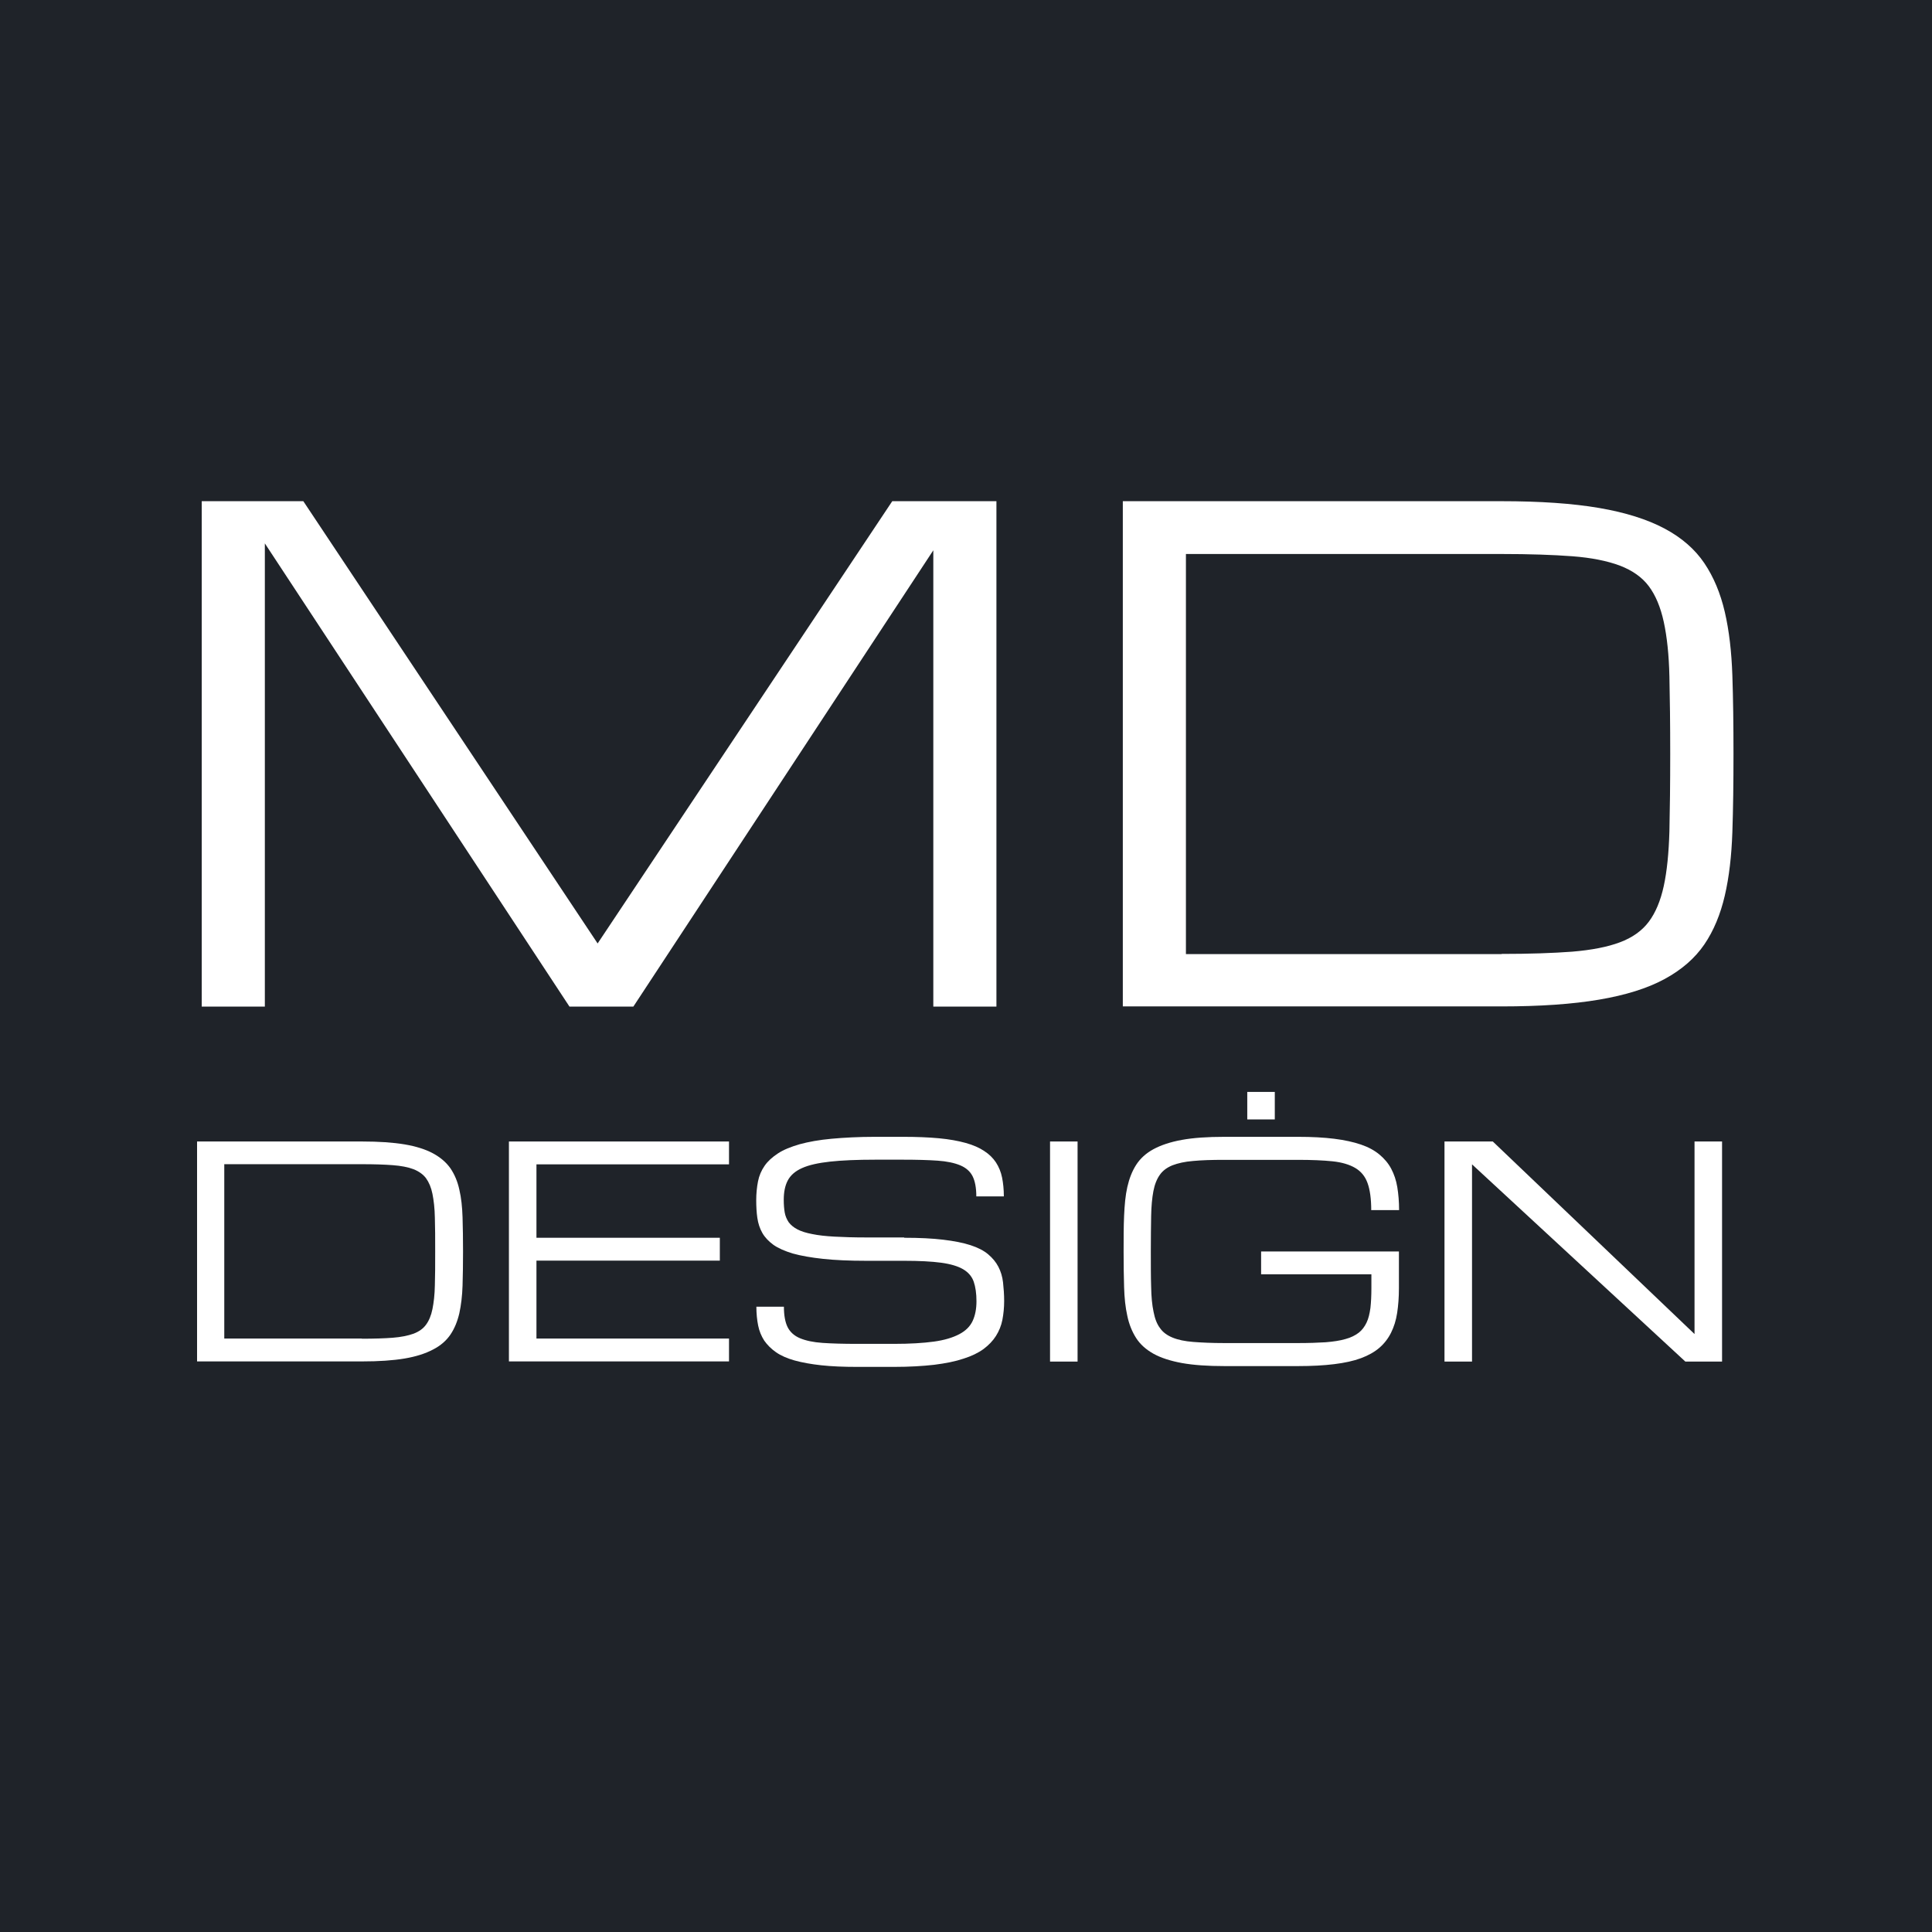
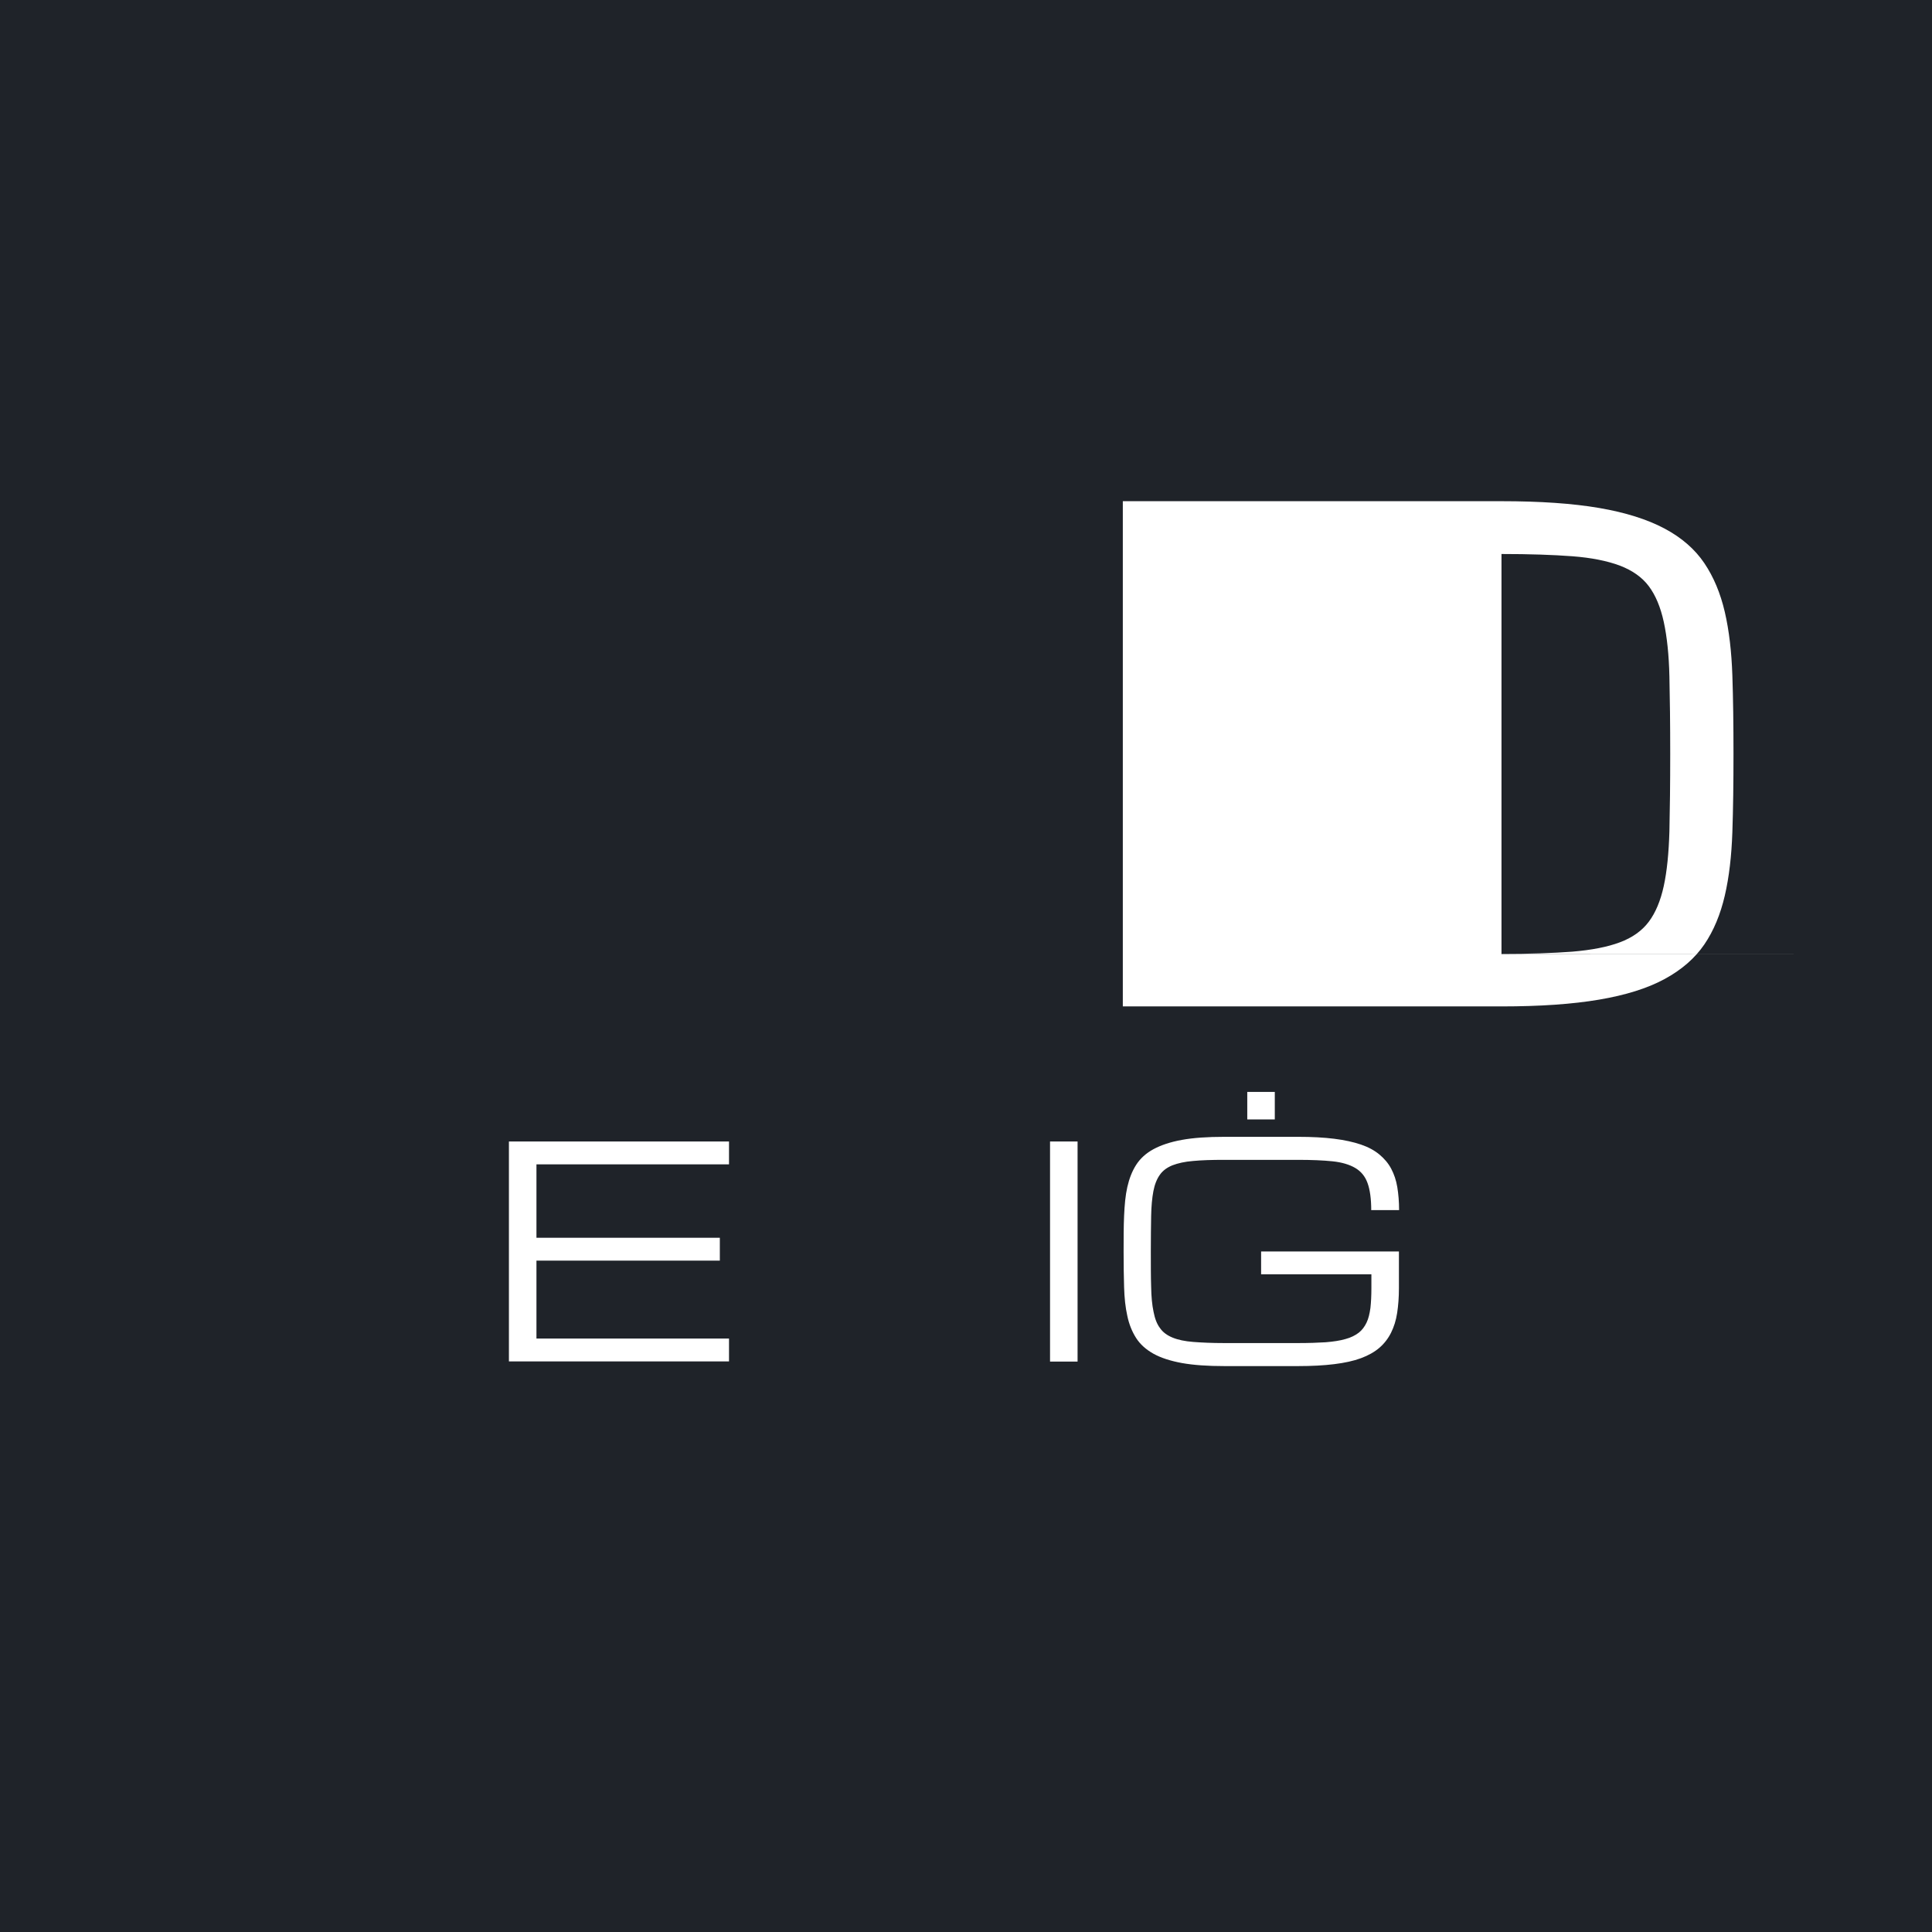
<svg xmlns="http://www.w3.org/2000/svg" id="_Слой_1" data-name="Слой_1" version="1.1" viewBox="0 0 120 120">
  <defs>
    <style> .st0 { fill: #fff; } .st1 { fill: #1f2329; } </style>
  </defs>
  <rect class="st1" x="-.63" y="-1.26" width="120.65" height="122.28" />
  <g>
-     <path class="st0" d="M16.45,33.75v28.77h-3.92v-31.39h6.31l18.28,27.47,18.3-27.47h6.47v31.39h-3.92v-28.34l-18.63,28.34h-3.97l-18.92-28.77Z" />
-     <path class="st0" d="M69.74,62.52v-31.39h23.52c2.4,0,4.42.14,6.06.42,1.64.28,3,.71,4.07,1.28s1.89,1.29,2.47,2.15c.58.86,1,1.87,1.27,3.03.27,1.16.42,2.48.47,3.94s.07,3.09.07,4.87-.02,3.41-.07,4.87-.2,2.78-.47,3.94-.69,2.18-1.27,3.03-1.4,1.57-2.47,2.15-2.42,1-4.07,1.28-3.66.42-6.06.42h-23.52ZM93.26,59.25c1.73,0,3.19-.05,4.39-.14,1.2-.1,2.19-.29,2.96-.58.78-.29,1.38-.72,1.8-1.28.42-.56.73-1.3.93-2.22s.31-2.05.35-3.39c.03-1.34.05-2.95.05-4.81s-.02-3.47-.05-4.81c-.03-1.34-.15-2.47-.35-3.39-.2-.92-.51-1.66-.93-2.22-.42-.56-1.02-.98-1.8-1.28-.78-.29-1.76-.49-2.95-.58-1.19-.09-2.66-.14-4.4-.14h-19.6v24.85h19.6Z" />
+     <path class="st0" d="M69.74,62.52v-31.39h23.52c2.4,0,4.42.14,6.06.42,1.64.28,3,.71,4.07,1.28s1.89,1.29,2.47,2.15c.58.86,1,1.87,1.27,3.03.27,1.16.42,2.48.47,3.94s.07,3.09.07,4.87-.02,3.41-.07,4.87-.2,2.78-.47,3.94-.69,2.18-1.27,3.03-1.4,1.57-2.47,2.15-2.42,1-4.07,1.28-3.66.42-6.06.42h-23.52ZM93.26,59.25c1.73,0,3.19-.05,4.39-.14,1.2-.1,2.19-.29,2.96-.58.78-.29,1.38-.72,1.8-1.28.42-.56.73-1.3.93-2.22s.31-2.05.35-3.39c.03-1.34.05-2.95.05-4.81s-.02-3.47-.05-4.81c-.03-1.34-.15-2.47-.35-3.39-.2-.92-.51-1.66-.93-2.22-.42-.56-1.02-.98-1.8-1.28-.78-.29-1.76-.49-2.95-.58-1.19-.09-2.66-.14-4.4-.14v24.85h19.6Z" />
  </g>
  <g>
-     <path class="st0" d="M12.24,84.57v-13.67h10.25c1.04,0,1.92.06,2.64.18.71.12,1.31.31,1.77.56s.82.56,1.08.93c.25.37.44.81.55,1.32.12.51.18,1.08.2,1.72.02.64.03,1.35.03,2.12s-.01,1.49-.03,2.12c-.02.64-.09,1.21-.2,1.72-.12.51-.3.95-.55,1.32-.25.37-.61.69-1.08.93-.47.25-1.06.44-1.77.56-.72.12-1.59.18-2.64.18h-10.25ZM22.48,83.15c.75,0,1.39-.02,1.91-.06.52-.04.95-.13,1.29-.25.34-.13.6-.31.78-.56.18-.24.32-.57.4-.97s.14-.89.15-1.48c.02-.58.02-1.28.02-2.1s0-1.51-.02-2.1c-.01-.58-.07-1.08-.15-1.48s-.22-.72-.4-.97c-.18-.24-.45-.43-.78-.56-.34-.13-.77-.21-1.29-.25-.52-.04-1.16-.06-1.92-.06h-8.54v10.83h8.54Z" />
    <path class="st0" d="M31.61,84.57v-13.67h13.67v1.42h-11.96v4.56h11.39v1.42h-11.39v4.84h11.96v1.42h-13.67Z" />
-     <path class="st0" d="M56.17,76.88c.94,0,1.74.04,2.41.12.67.08,1.24.19,1.7.34s.83.34,1.1.57.48.48.63.77.25.61.29.97c.04.36.07.75.07,1.16s-.04.8-.11,1.17c-.07.36-.21.7-.4,1-.19.3-.45.57-.77.81-.33.24-.74.44-1.25.6-.5.17-1.11.29-1.82.38-.71.08-1.54.13-2.49.13h-2.28c-.85,0-1.6-.03-2.24-.1-.64-.07-1.19-.17-1.66-.3-.46-.13-.85-.3-1.15-.51s-.54-.45-.73-.72c-.18-.28-.31-.59-.38-.94-.07-.35-.11-.74-.11-1.17h1.71c0,.54.08.97.23,1.27s.41.54.77.69c.36.15.82.25,1.4.29.58.04,1.3.06,2.15.06h2.28c1,0,1.82-.05,2.48-.14s1.18-.25,1.58-.46.67-.48.83-.82c.16-.34.24-.75.24-1.23s-.06-.89-.17-1.21c-.11-.32-.33-.58-.65-.77-.32-.19-.78-.33-1.37-.41-.59-.08-1.36-.12-2.31-.12h-2.35c-1.04,0-1.94-.04-2.68-.12s-1.37-.19-1.87-.33c-.5-.15-.91-.33-1.21-.54-.3-.22-.53-.46-.69-.74-.16-.28-.26-.59-.31-.93-.05-.34-.07-.71-.07-1.11s.04-.8.11-1.16.21-.68.41-.97.48-.54.83-.77c.35-.23.8-.41,1.35-.57.55-.15,1.21-.27,1.98-.34s1.68-.12,2.72-.12h1.71c.85,0,1.6.03,2.24.09.64.06,1.19.16,1.66.29s.85.3,1.15.5c.31.2.55.44.73.71.18.28.31.59.38.94.07.35.11.74.11,1.17h-1.71c0-.53-.08-.95-.23-1.25-.15-.3-.41-.53-.77-.68-.36-.15-.83-.25-1.41-.29s-1.3-.06-2.15-.06h-1.71c-1.14,0-2.08.04-2.81.12s-1.32.21-1.74.4c-.43.19-.72.45-.89.77-.17.32-.25.72-.25,1.2,0,.3.02.56.06.79s.13.43.25.61c.13.17.31.32.54.44.23.12.54.22.92.29.38.08.84.13,1.39.16.55.03,1.2.05,1.96.05h2.35Z" />
    <path class="st0" d="M65.22,70.9h1.71v13.67h-1.71v-13.67Z" />
    <path class="st0" d="M85.17,75.17c0-.71-.08-1.28-.23-1.69-.15-.42-.41-.73-.77-.94-.36-.21-.83-.35-1.41-.41-.58-.06-1.3-.09-2.15-.09h-4.58c-.76,0-1.4.02-1.92.07-.52.04-.95.14-1.29.27-.34.14-.6.33-.78.59-.18.25-.32.59-.4,1.01-.08.42-.13.94-.14,1.55s-.02,1.35-.02,2.2,0,1.59.02,2.2c.01.61.06,1.13.15,1.55.08.42.21.76.4,1.01.18.26.44.45.78.59.34.14.77.23,1.29.27.52.04,1.16.07,1.92.07h4.58c.67,0,1.24-.02,1.72-.05.48-.04.89-.1,1.23-.2.34-.09.61-.23.82-.39s.37-.38.49-.63c.12-.25.19-.55.24-.91.04-.35.06-.77.06-1.24v-.85h-6.85v-1.42h8.56v2.28c0,.57-.04,1.08-.11,1.54-.07.46-.2.87-.38,1.23-.18.36-.42.67-.72.93-.3.26-.69.48-1.15.65s-1.01.29-1.66.37c-.64.08-1.39.12-2.24.12h-4.58c-1.04,0-1.92-.06-2.64-.19-.71-.13-1.3-.32-1.77-.58-.46-.26-.82-.58-1.07-.97-.25-.39-.44-.85-.55-1.38-.12-.53-.18-1.12-.2-1.79-.02-.66-.03-1.4-.03-2.21s0-1.54.03-2.21.08-1.26.2-1.79c.12-.53.3-.99.55-1.38.25-.39.61-.72,1.07-.97s1.05-.45,1.77-.58c.71-.13,1.59-.19,2.64-.19h4.58c.85,0,1.6.04,2.24.12s1.19.2,1.66.36.85.37,1.15.62.55.54.73.88c.18.34.31.72.38,1.15.07.43.11.9.11,1.42h-1.71ZM79.18,67.82h-1.71v1.71h1.71v-1.71Z" />
-     <path class="st0" d="M91.43,84.57h-1.71v-13.67h3l12.53,11.96v-11.96h1.71v13.67h-2.28l-13.25-12.25v12.25Z" />
  </g>
</svg>